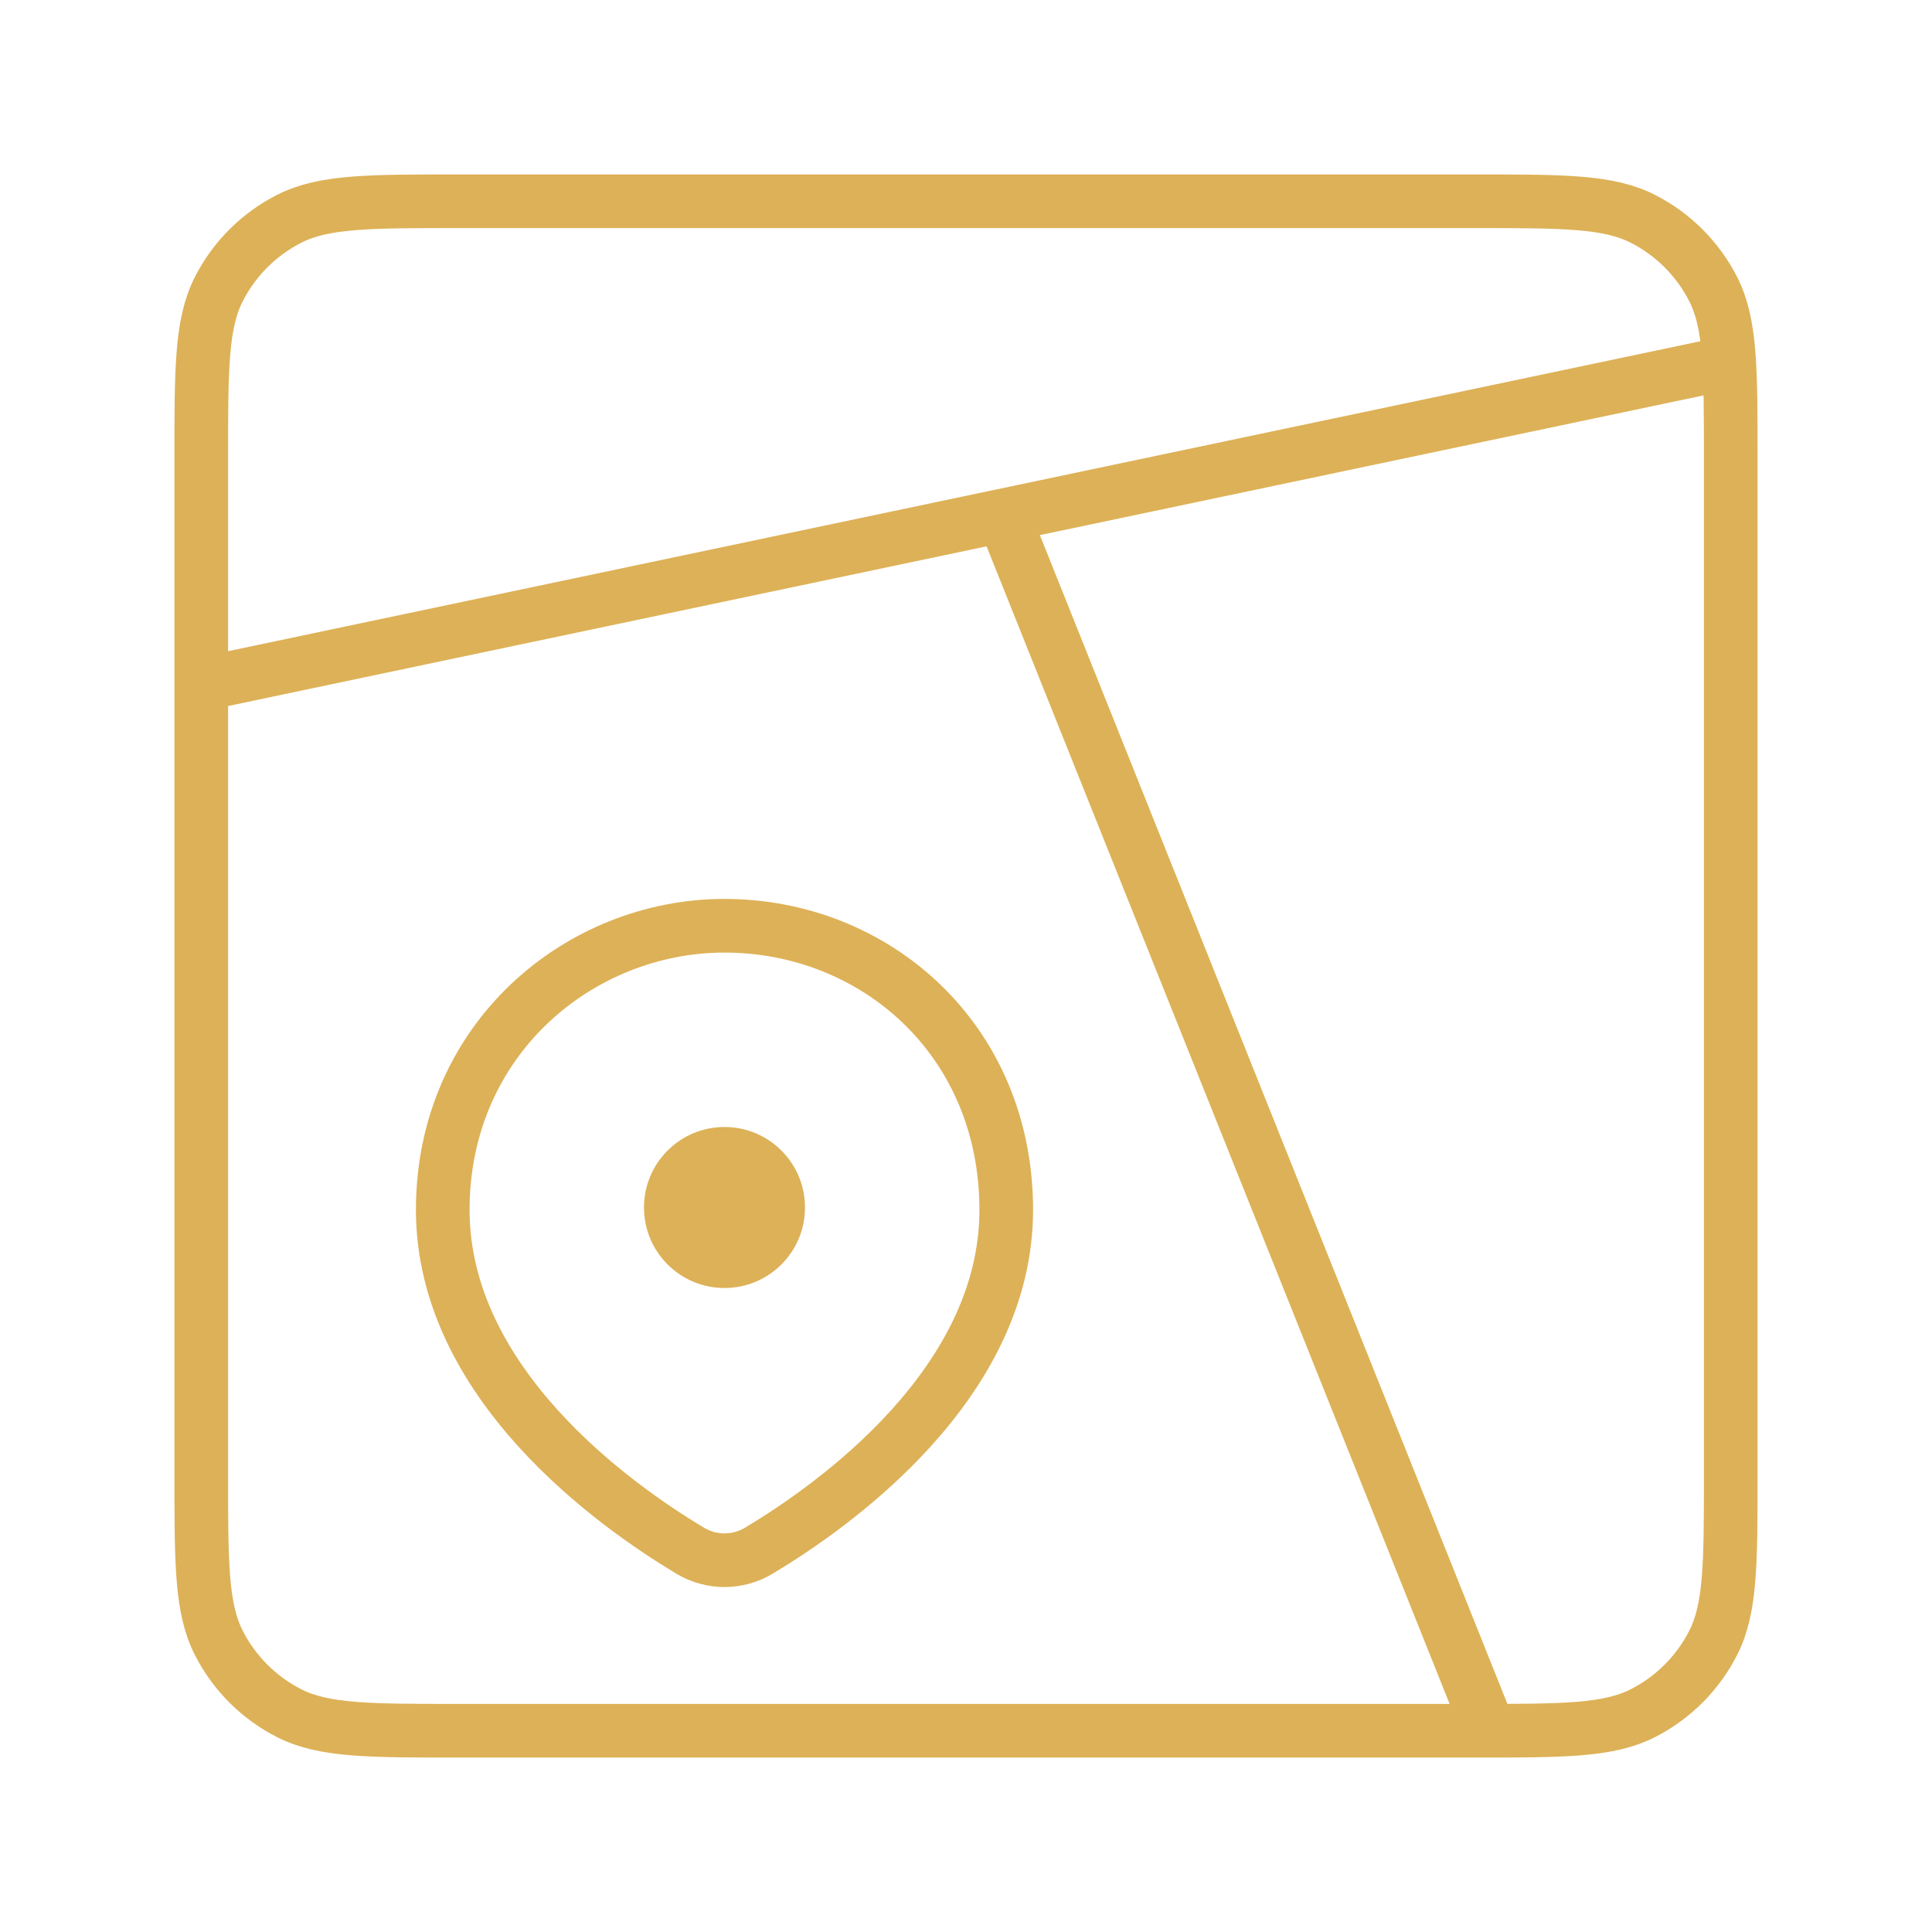
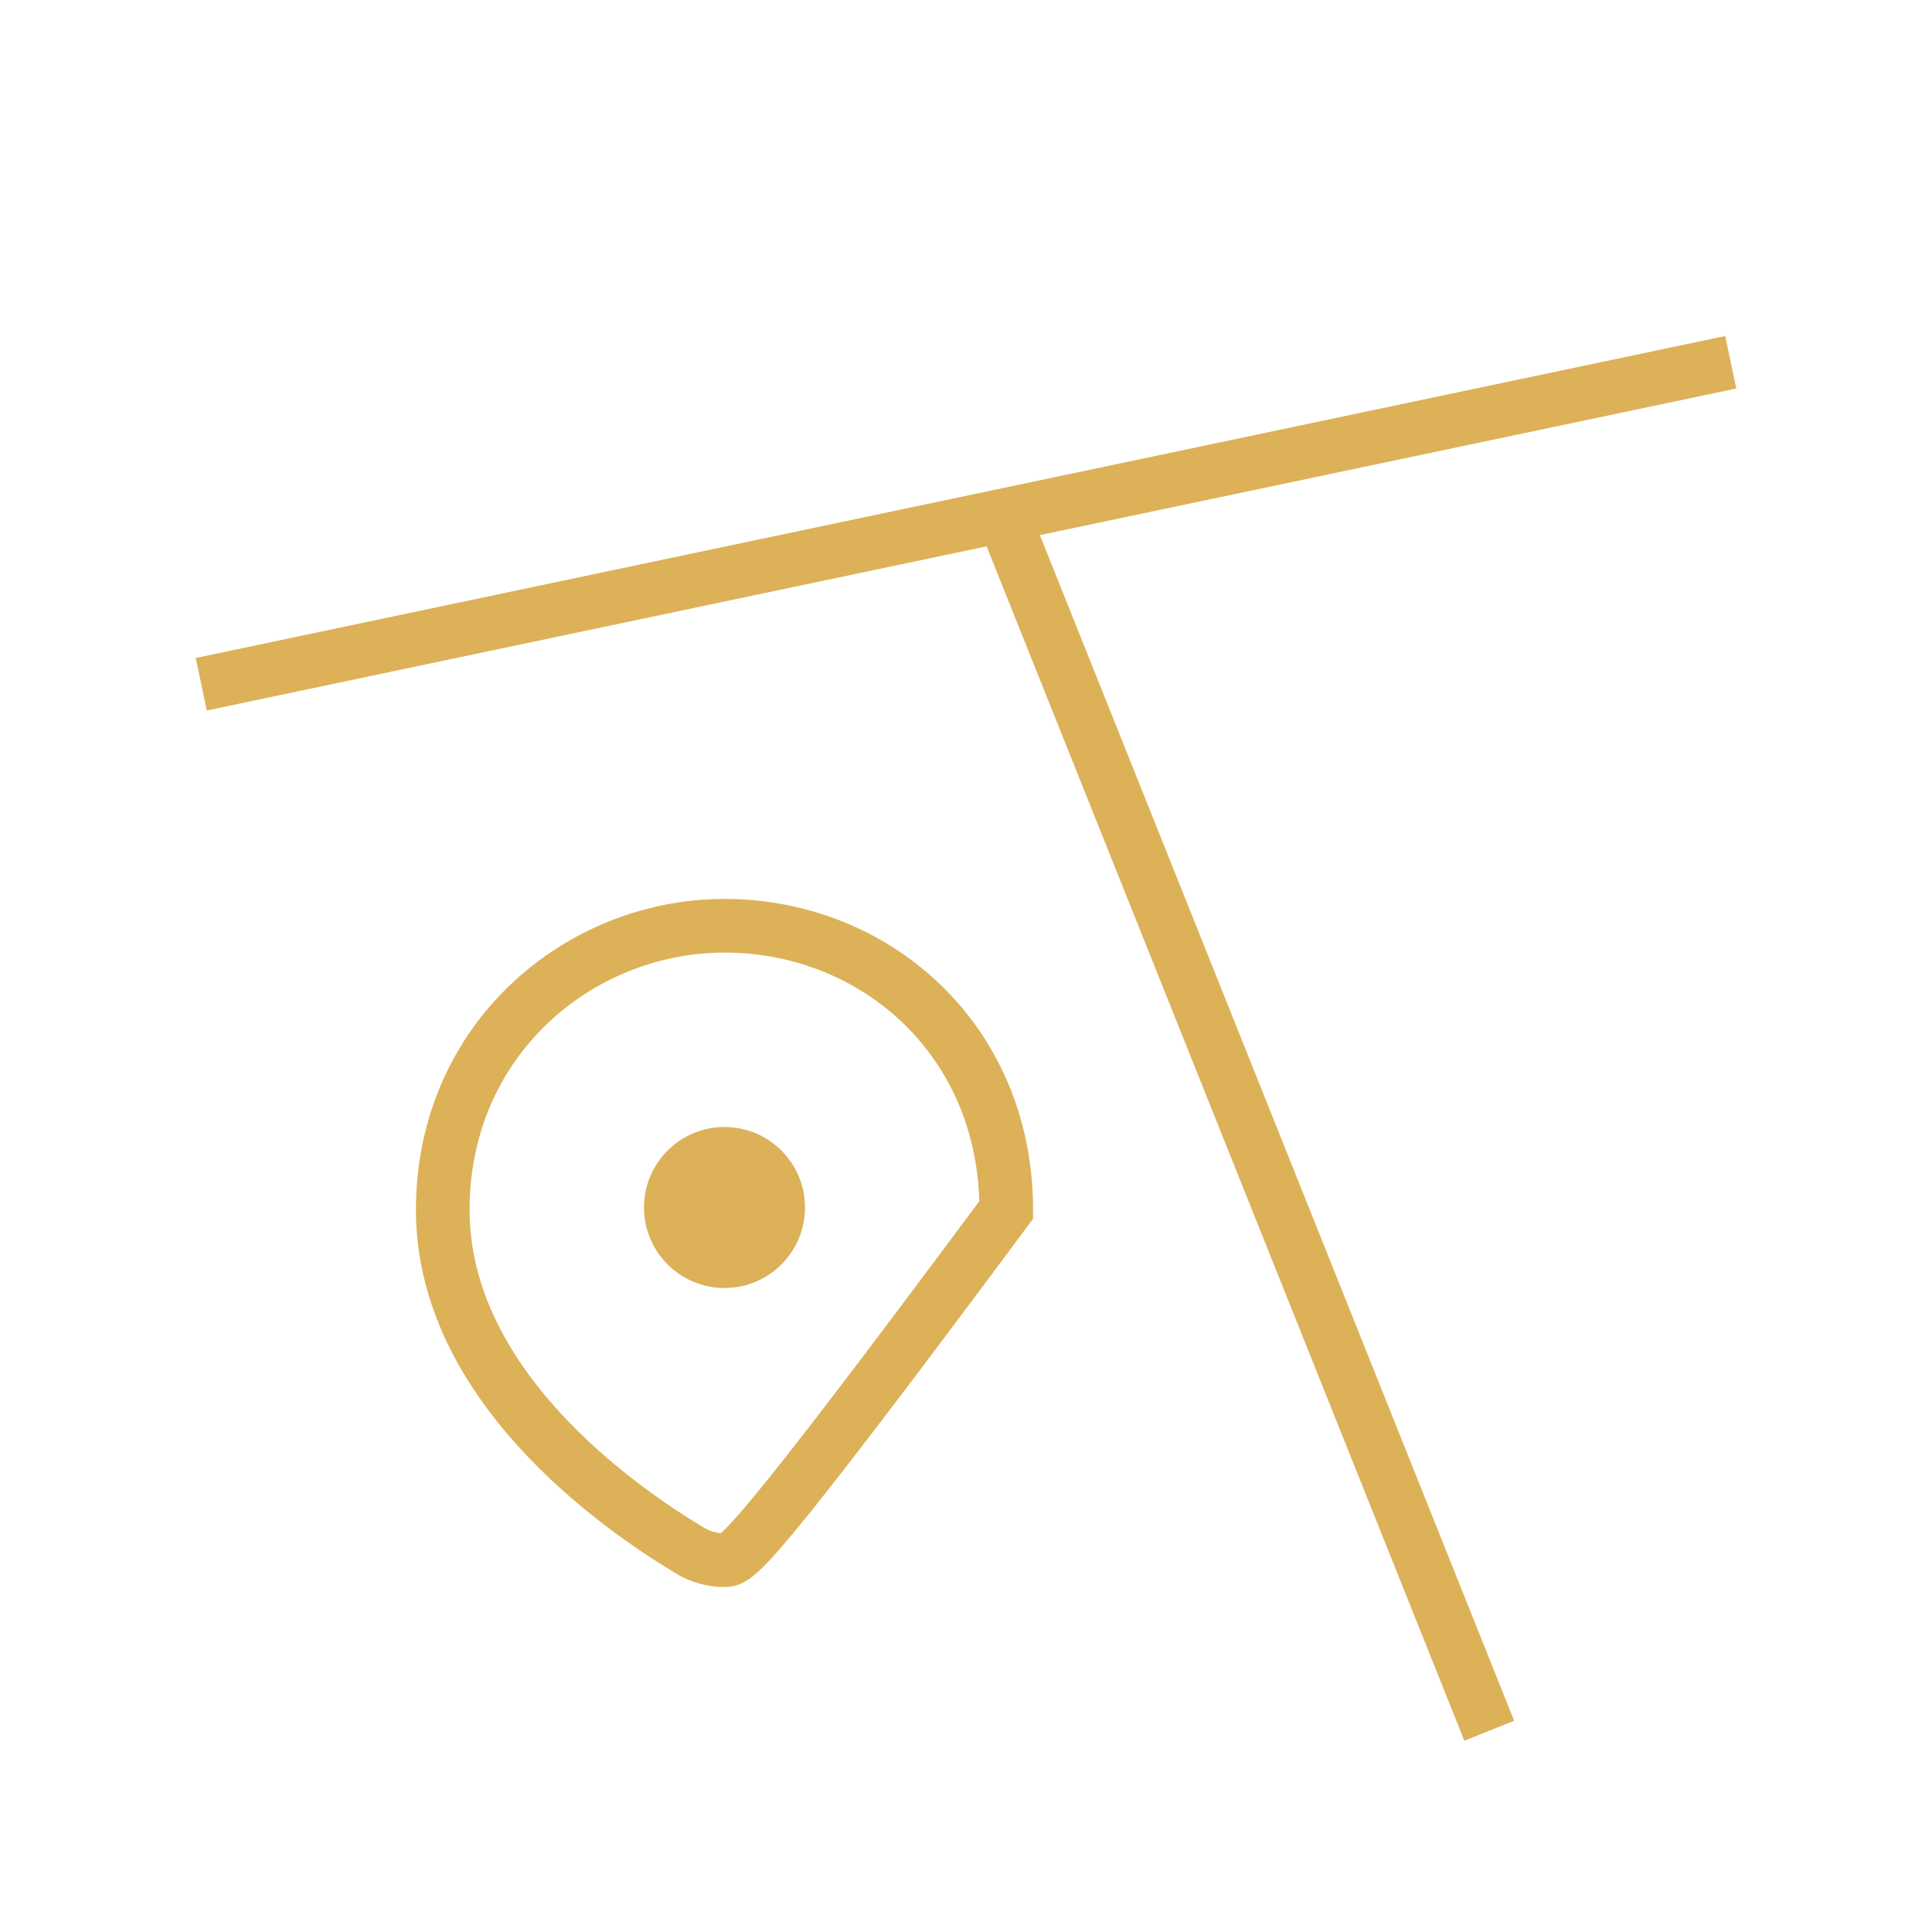
<svg xmlns="http://www.w3.org/2000/svg" fill="none" viewBox="0 0 48 48" height="48" width="48">
-   <path stroke-linecap="round" stroke-width="1.333" stroke="#DDB157" d="M5 11.4C5 9.16 5 8.04 5.436 7.184C5.819 6.431 6.431 5.819 7.184 5.436C8.04 5 9.16 5 11.4 5H36.6C38.84 5 39.96 5 40.816 5.436C41.569 5.819 42.181 6.431 42.564 7.184C43 8.04 43 9.16 43 11.4V36.6C43 38.84 43 39.96 42.564 40.816C42.181 41.569 41.569 42.181 40.816 42.564C39.96 43 38.84 43 36.6 43H11.4C9.16 43 8.04 43 7.184 42.564C6.431 42.181 5.819 41.569 5.436 40.816C5 39.96 5 38.84 5 36.6V11.4Z" />
-   <path stroke-width="1.333" stroke="#DDB157" d="M37 43L25 13M43 9L5 17M25 30.06C25 34.376 20.72 37.408 18.854 38.526C18.596 38.681 18.301 38.763 18 38.763C17.699 38.763 17.404 38.681 17.146 38.526C15.28 37.408 11 34.376 11 30.058C11 25.824 14.392 23 18 23C21.734 23 25 25.824 25 30.06Z" />
+   <path stroke-width="1.333" stroke="#DDB157" d="M37 43L25 13M43 9L5 17M25 30.06C18.596 38.681 18.301 38.763 18 38.763C17.699 38.763 17.404 38.681 17.146 38.526C15.28 37.408 11 34.376 11 30.058C11 25.824 14.392 23 18 23C21.734 23 25 25.824 25 30.06Z" />
  <path fill="#DDB157" d="M18 32C19.105 32 20 31.105 20 30C20 28.895 19.105 28 18 28C16.895 28 16 28.895 16 30C16 31.105 16.895 32 18 32Z" />
</svg>